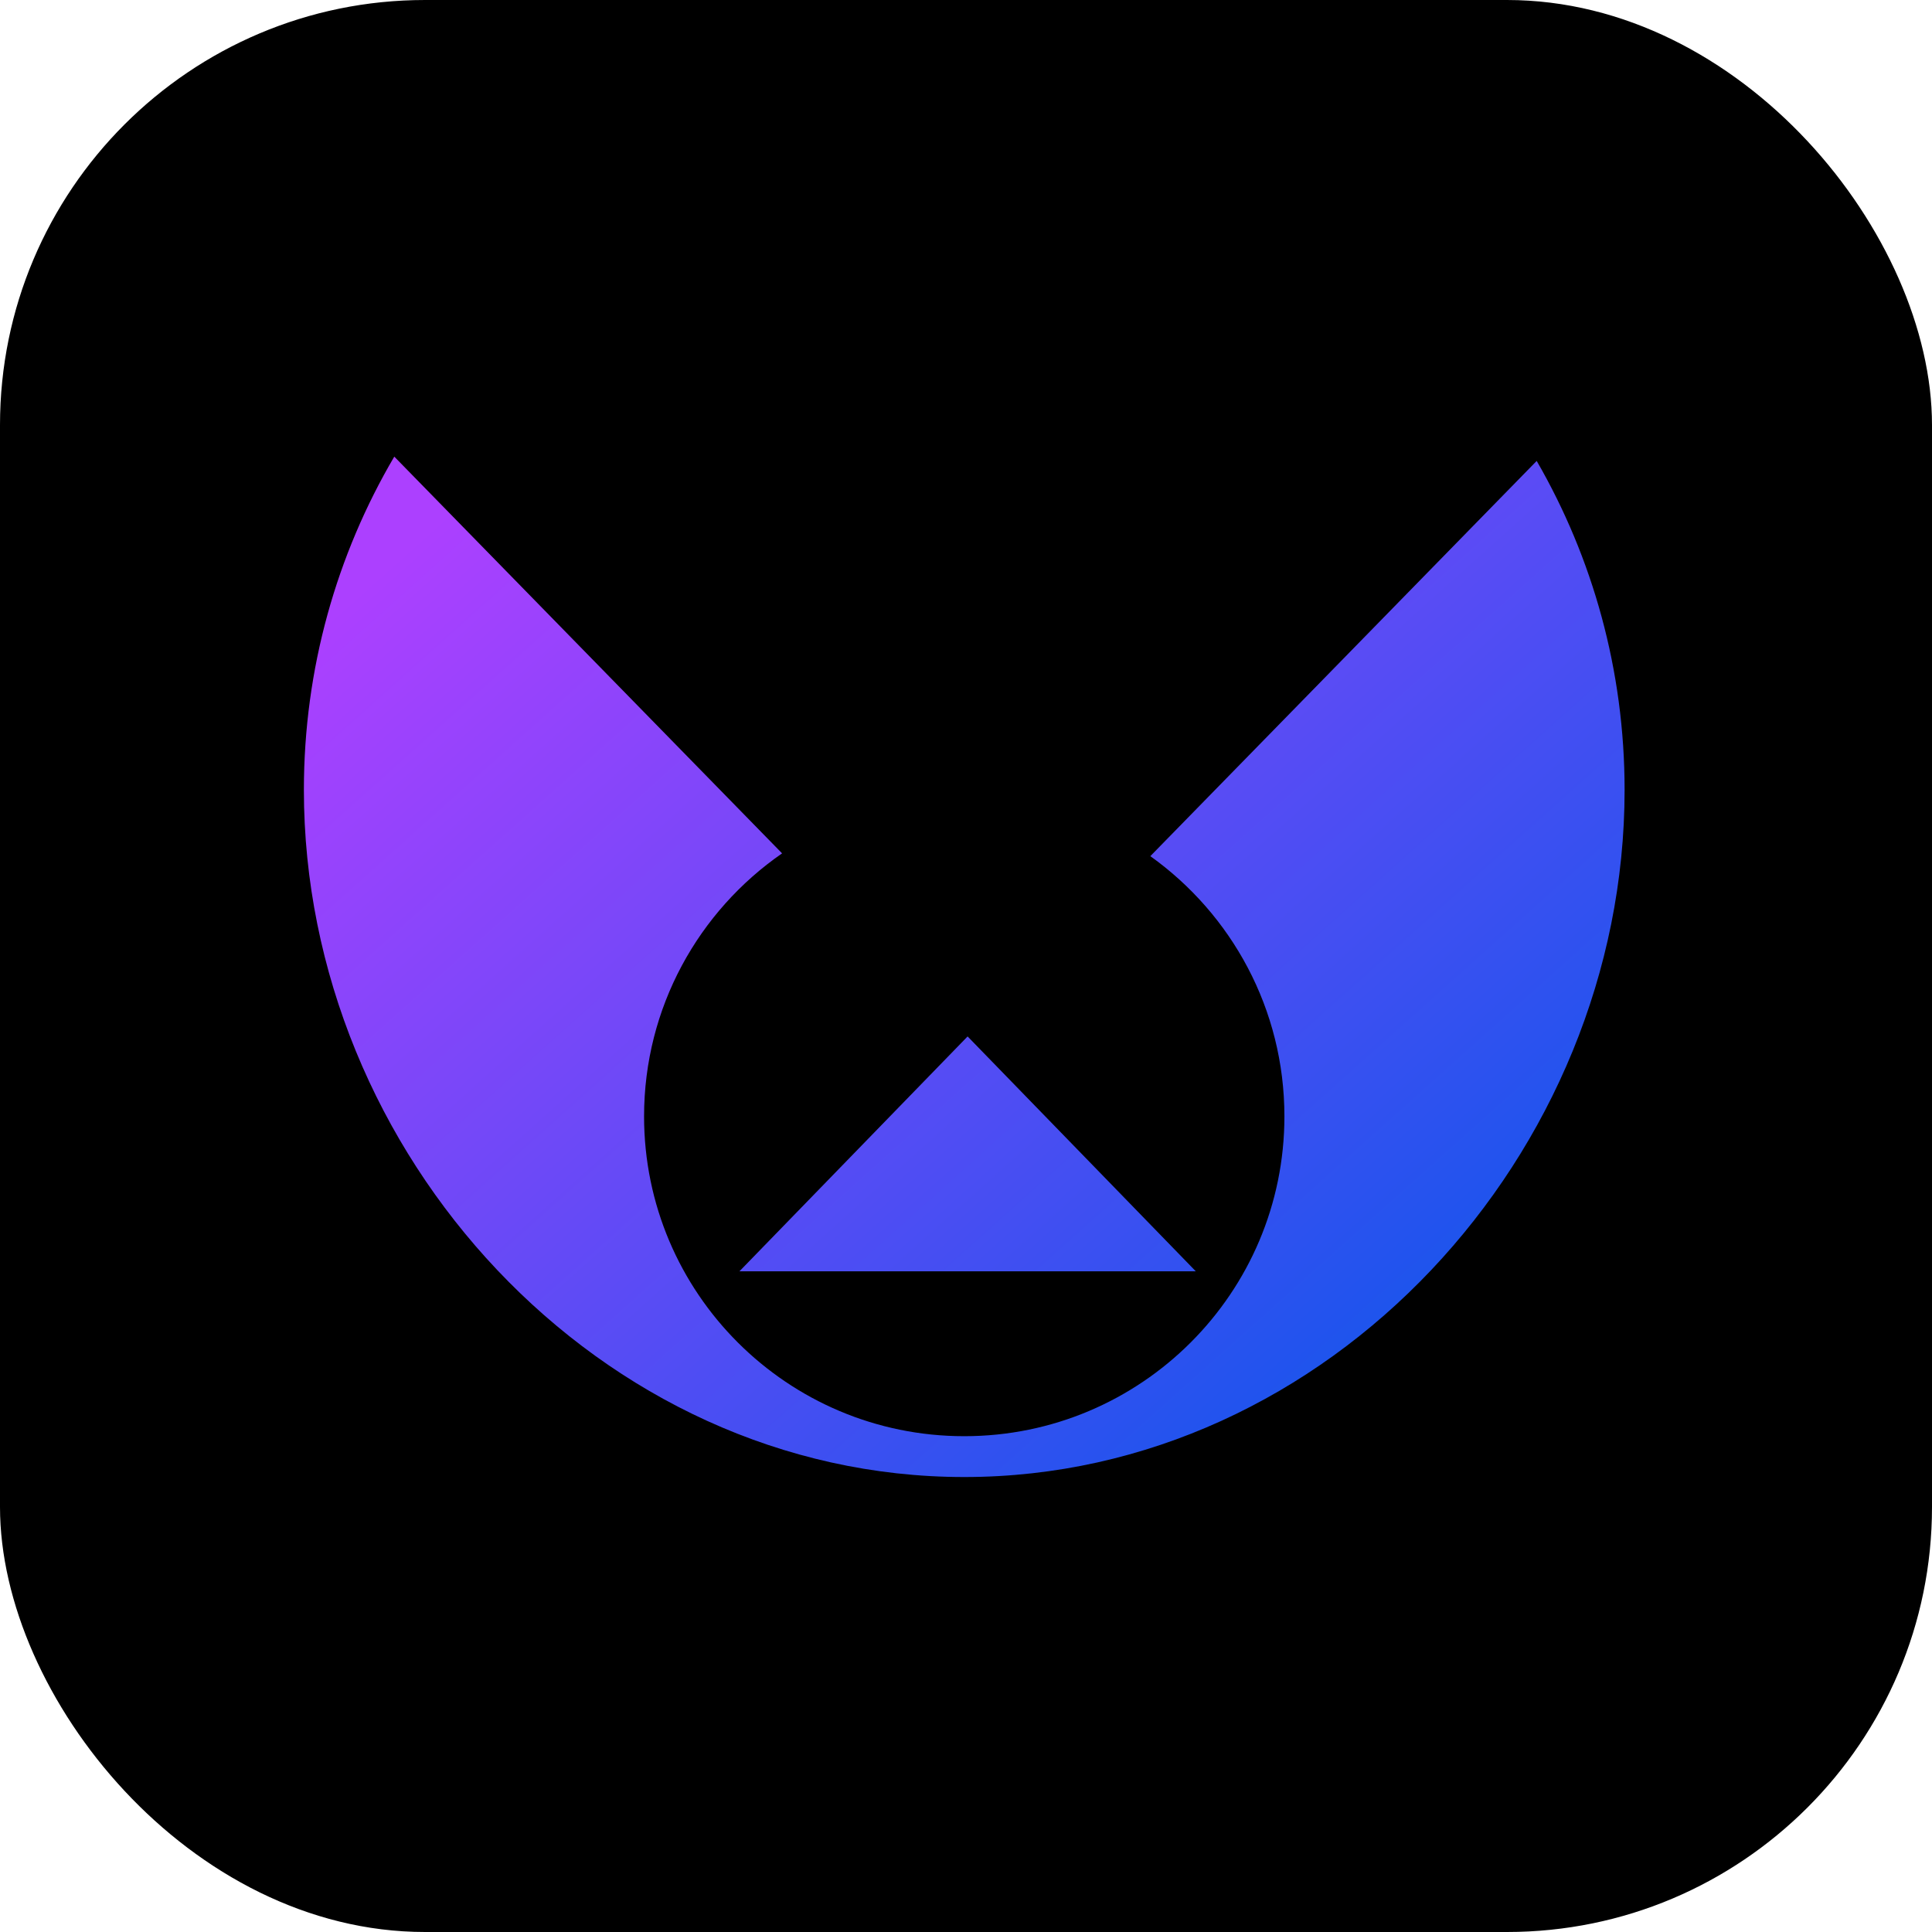
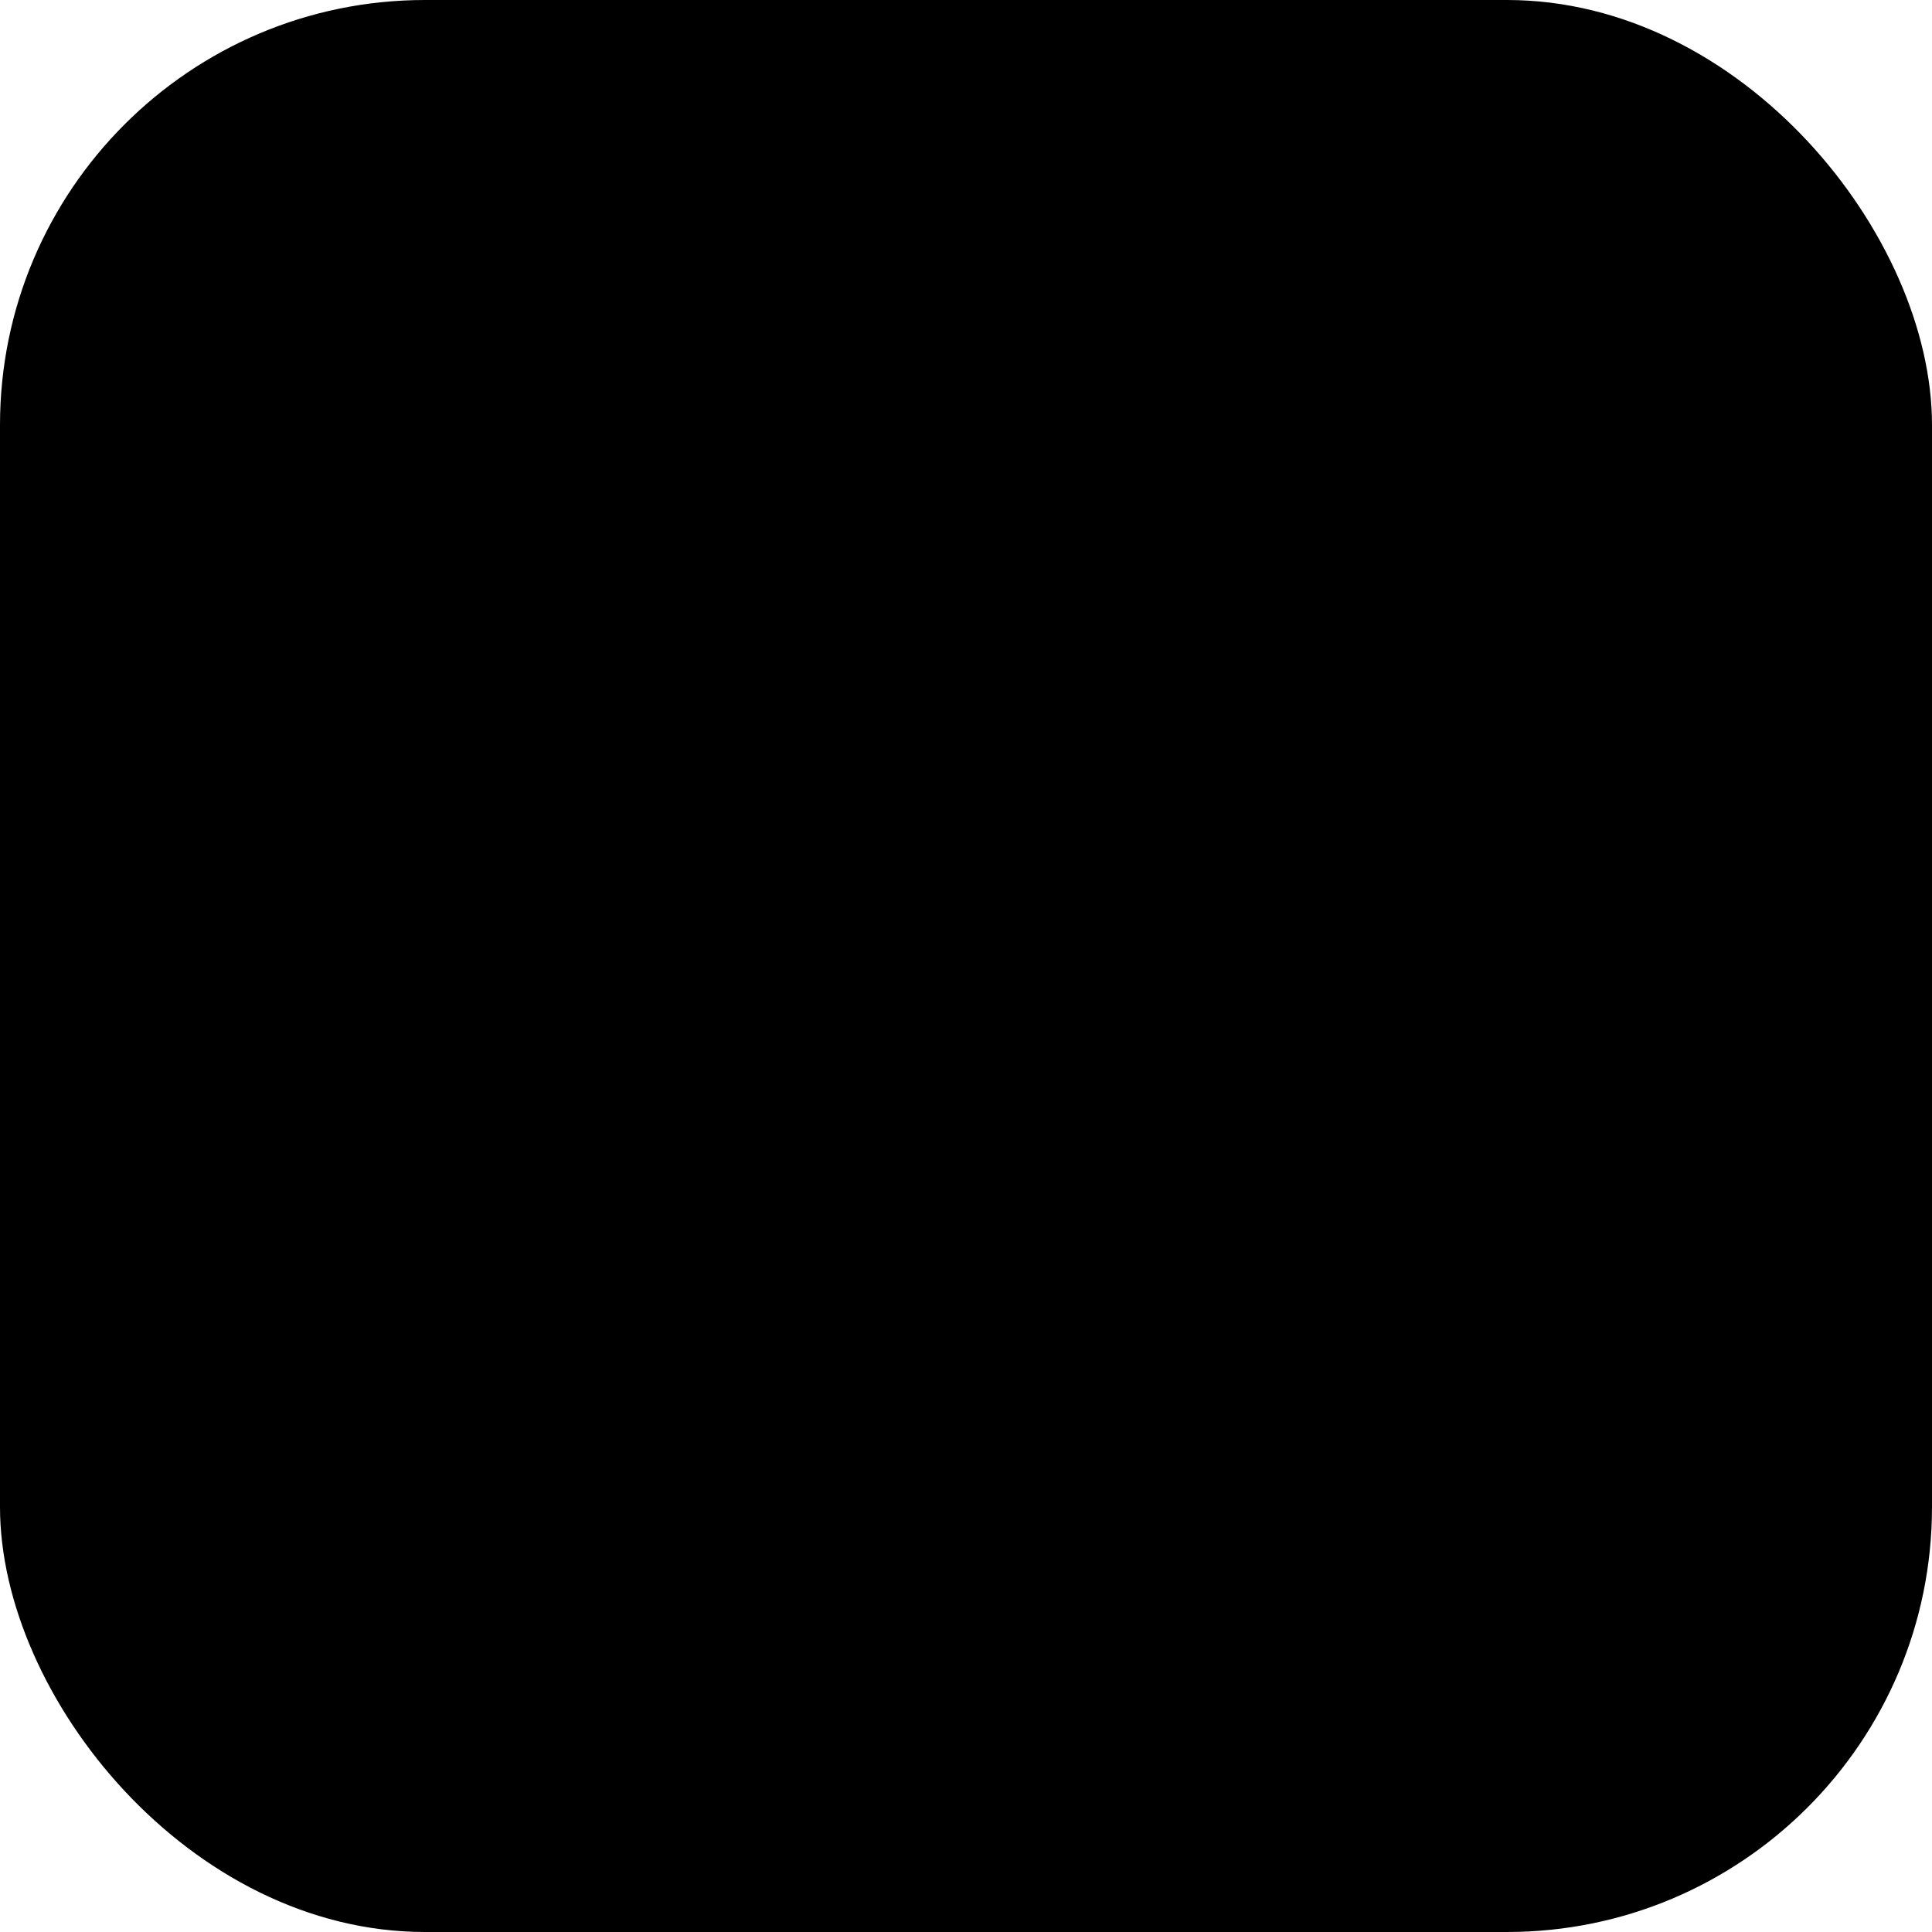
<svg xmlns="http://www.w3.org/2000/svg" width="100" height="100" viewBox="0 0 100 100" fill="none">
  <rect width="100" height="100" rx="22" fill="black" />
-   <path d="M40.481 44.17C36.165 47.158 33.337 52.142 33.337 57.785C33.337 66.926 40.757 74.337 49.909 74.337C59.062 74.337 66.481 66.926 66.481 57.785C66.481 52.231 63.742 47.316 59.541 44.314L79.539 23.857C82.433 28.869 84.089 34.685 84.089 40.887C84.089 59.742 68.786 76.451 49.909 76.451C31.032 76.451 15.729 59.742 15.729 40.887C15.729 34.594 17.434 28.698 20.408 23.635L40.481 44.17ZM61.894 65.802H38.273L50.083 53.646L61.894 65.802Z" fill="url(#paint0_linear_11660_25935)" />
  <defs>
    <linearGradient id="paint0_linear_11660_25935" x1="26.411" y1="23.635" x2="69.135" y2="71.344" gradientUnits="userSpaceOnUse">
      <stop stop-color="#AC40FF" />
      <stop offset="0.998" stop-color="#1D54ED" />
    </linearGradient>
  </defs>
</svg>